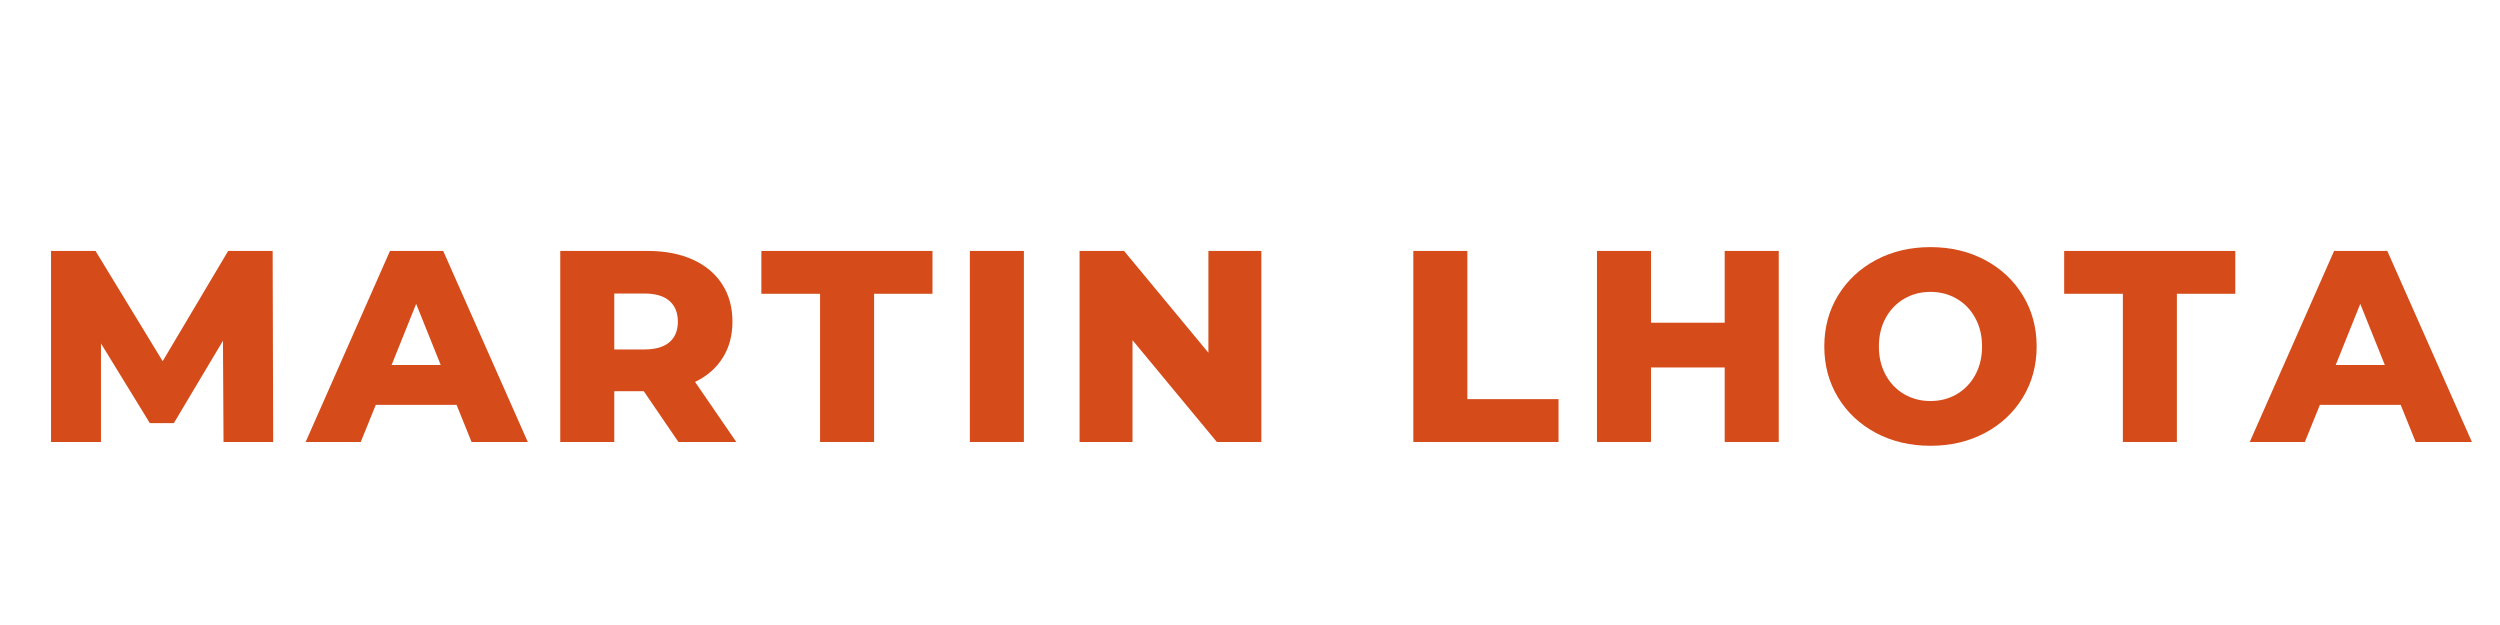
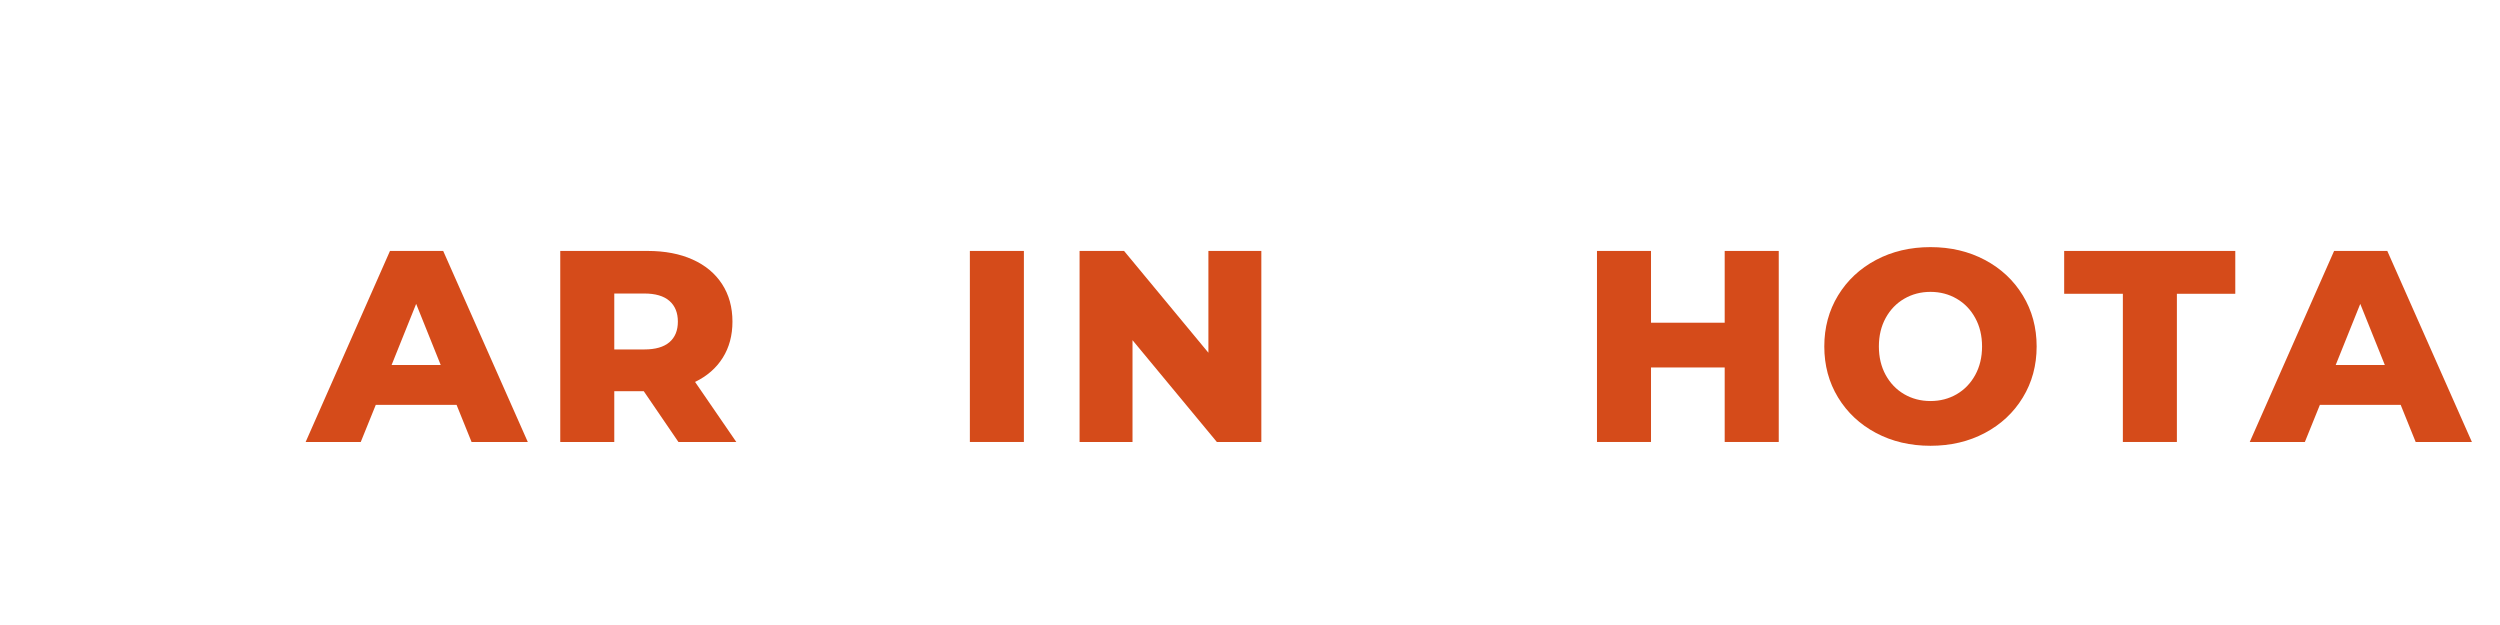
<svg xmlns="http://www.w3.org/2000/svg" width="1584" zoomAndPan="magnify" viewBox="0 0 1188 297" height="396" preserveAspectRatio="xMidYMid meet" version="1.0">
  <defs>
    <g />
  </defs>
  <g fill="#d54b1a" fill-opacity="1">
    <g transform="translate(15.171, 210.026)">
      <g>
-         <path d="M 91.047 0 L 90.781 -48.109 L 67.438 -8.953 L 56.031 -8.953 L 32.812 -46.812 L 32.812 0 L 9.078 0 L 9.078 -90.781 L 30.219 -90.781 L 62.125 -38.391 L 93.25 -90.781 L 114.391 -90.781 L 114.641 0 Z M 91.047 0 " />
-       </g>
+         </g>
    </g>
  </g>
  <g fill="#d54b1a" fill-opacity="1">
    <g transform="translate(147.055, 210.026)">
      <g>
        <path d="M 69.906 -17.641 L 31.516 -17.641 L 24.375 0 L -1.812 0 L 38.266 -90.781 L 63.547 -90.781 L 103.75 0 L 77.031 0 Z M 62.375 -36.578 L 50.703 -65.625 L 39.031 -36.578 Z M 62.375 -36.578 " />
      </g>
    </g>
  </g>
  <g fill="#d54b1a" fill-opacity="1">
    <g transform="translate(257.154, 210.026)">
      <g>
        <path d="M 48.766 -24.125 L 34.75 -24.125 L 34.75 0 L 9.078 0 L 9.078 -90.781 L 50.578 -90.781 C 58.797 -90.781 65.93 -89.414 71.984 -86.688 C 78.035 -83.969 82.703 -80.078 85.984 -75.016 C 89.266 -69.961 90.906 -64.02 90.906 -57.188 C 90.906 -50.625 89.367 -44.898 86.297 -40.016 C 83.234 -35.129 78.848 -31.301 73.141 -28.531 L 92.734 0 L 65.234 0 Z M 64.969 -57.188 C 64.969 -61.426 63.629 -64.711 60.953 -67.047 C 58.273 -69.379 54.297 -70.547 49.016 -70.547 L 34.75 -70.547 L 34.75 -43.969 L 49.016 -43.969 C 54.297 -43.969 58.273 -45.113 60.953 -47.406 C 63.629 -49.695 64.969 -52.957 64.969 -57.188 Z M 64.969 -57.188 " />
      </g>
    </g>
  </g>
  <g fill="#d54b1a" fill-opacity="1">
    <g transform="translate(361.287, 210.026)">
      <g>
-         <path d="M 28.406 -70.422 L 0.516 -70.422 L 0.516 -90.781 L 81.828 -90.781 L 81.828 -70.422 L 54.078 -70.422 L 54.078 0 L 28.406 0 Z M 28.406 -70.422 " />
-       </g>
+         </g>
    </g>
  </g>
  <g fill="#d54b1a" fill-opacity="1">
    <g transform="translate(451.803, 210.026)">
      <g>
        <path d="M 9.078 -90.781 L 34.75 -90.781 L 34.75 0 L 9.078 0 Z M 9.078 -90.781 " />
      </g>
    </g>
  </g>
  <g fill="#d54b1a" fill-opacity="1">
    <g transform="translate(503.935, 210.026)">
      <g>
        <path d="M 95.453 -90.781 L 95.453 0 L 74.312 0 L 34.234 -48.375 L 34.234 0 L 9.078 0 L 9.078 -90.781 L 30.219 -90.781 L 70.297 -42.406 L 70.297 -90.781 Z M 95.453 -90.781 " />
      </g>
    </g>
  </g>
  <g fill="#d54b1a" fill-opacity="1">
    <g transform="translate(616.626, 210.026)">
      <g />
    </g>
  </g>
  <g fill="#d54b1a" fill-opacity="1">
    <g transform="translate(662.533, 210.026)">
      <g>
-         <path d="M 9.078 -90.781 L 34.75 -90.781 L 34.75 -20.359 L 78.078 -20.359 L 78.078 0 L 9.078 0 Z M 9.078 -90.781 " />
-       </g>
+         </g>
    </g>
  </g>
  <g fill="#d54b1a" fill-opacity="1">
    <g transform="translate(749.808, 210.026)">
      <g>
        <path d="M 95.453 -90.781 L 95.453 0 L 69.766 0 L 69.766 -35.406 L 34.75 -35.406 L 34.75 0 L 9.078 0 L 9.078 -90.781 L 34.75 -90.781 L 34.75 -56.672 L 69.766 -56.672 L 69.766 -90.781 Z M 95.453 -90.781 " />
      </g>
    </g>
  </g>
  <g fill="#d54b1a" fill-opacity="1">
    <g transform="translate(862.5, 210.026)">
      <g>
        <path d="M 54.859 1.812 C 45.266 1.812 36.641 -0.219 28.984 -4.281 C 21.336 -8.344 15.328 -13.961 10.953 -21.141 C 6.586 -28.316 4.406 -36.398 4.406 -45.391 C 4.406 -54.379 6.586 -62.461 10.953 -69.641 C 15.328 -76.816 21.336 -82.438 28.984 -86.5 C 36.641 -90.562 45.266 -92.594 54.859 -92.594 C 64.453 -92.594 73.07 -90.562 80.719 -86.5 C 88.375 -82.438 94.383 -76.816 98.75 -69.641 C 103.125 -62.461 105.312 -54.379 105.312 -45.391 C 105.312 -36.398 103.125 -28.316 98.75 -21.141 C 94.383 -13.961 88.375 -8.344 80.719 -4.281 C 73.07 -0.219 64.453 1.812 54.859 1.812 Z M 54.859 -19.453 C 59.441 -19.453 63.594 -20.531 67.312 -22.688 C 71.031 -24.852 73.969 -27.898 76.125 -31.828 C 78.289 -35.766 79.375 -40.285 79.375 -45.391 C 79.375 -50.492 78.289 -55.008 76.125 -58.938 C 73.969 -62.875 71.031 -65.922 67.312 -68.078 C 63.594 -70.242 59.441 -71.328 54.859 -71.328 C 50.273 -71.328 46.125 -70.242 42.406 -68.078 C 38.688 -65.922 35.742 -62.875 33.578 -58.938 C 31.422 -55.008 30.344 -50.492 30.344 -45.391 C 30.344 -40.285 31.422 -35.766 33.578 -31.828 C 35.742 -27.898 38.688 -24.852 42.406 -22.688 C 46.125 -20.531 50.273 -19.453 54.859 -19.453 Z M 54.859 -19.453 " />
      </g>
    </g>
  </g>
  <g fill="#d54b1a" fill-opacity="1">
    <g transform="translate(980.379, 210.026)">
      <g>
        <path d="M 28.406 -70.422 L 0.516 -70.422 L 0.516 -90.781 L 81.828 -90.781 L 81.828 -70.422 L 54.078 -70.422 L 54.078 0 L 28.406 0 Z M 28.406 -70.422 " />
      </g>
    </g>
  </g>
  <g fill="#d54b1a" fill-opacity="1">
    <g transform="translate(1070.895, 210.026)">
      <g>
        <path d="M 69.906 -17.641 L 31.516 -17.641 L 24.375 0 L -1.812 0 L 38.266 -90.781 L 63.547 -90.781 L 103.75 0 L 77.031 0 Z M 62.375 -36.578 L 50.703 -65.625 L 39.031 -36.578 Z M 62.375 -36.578 " />
      </g>
    </g>
  </g>
</svg>